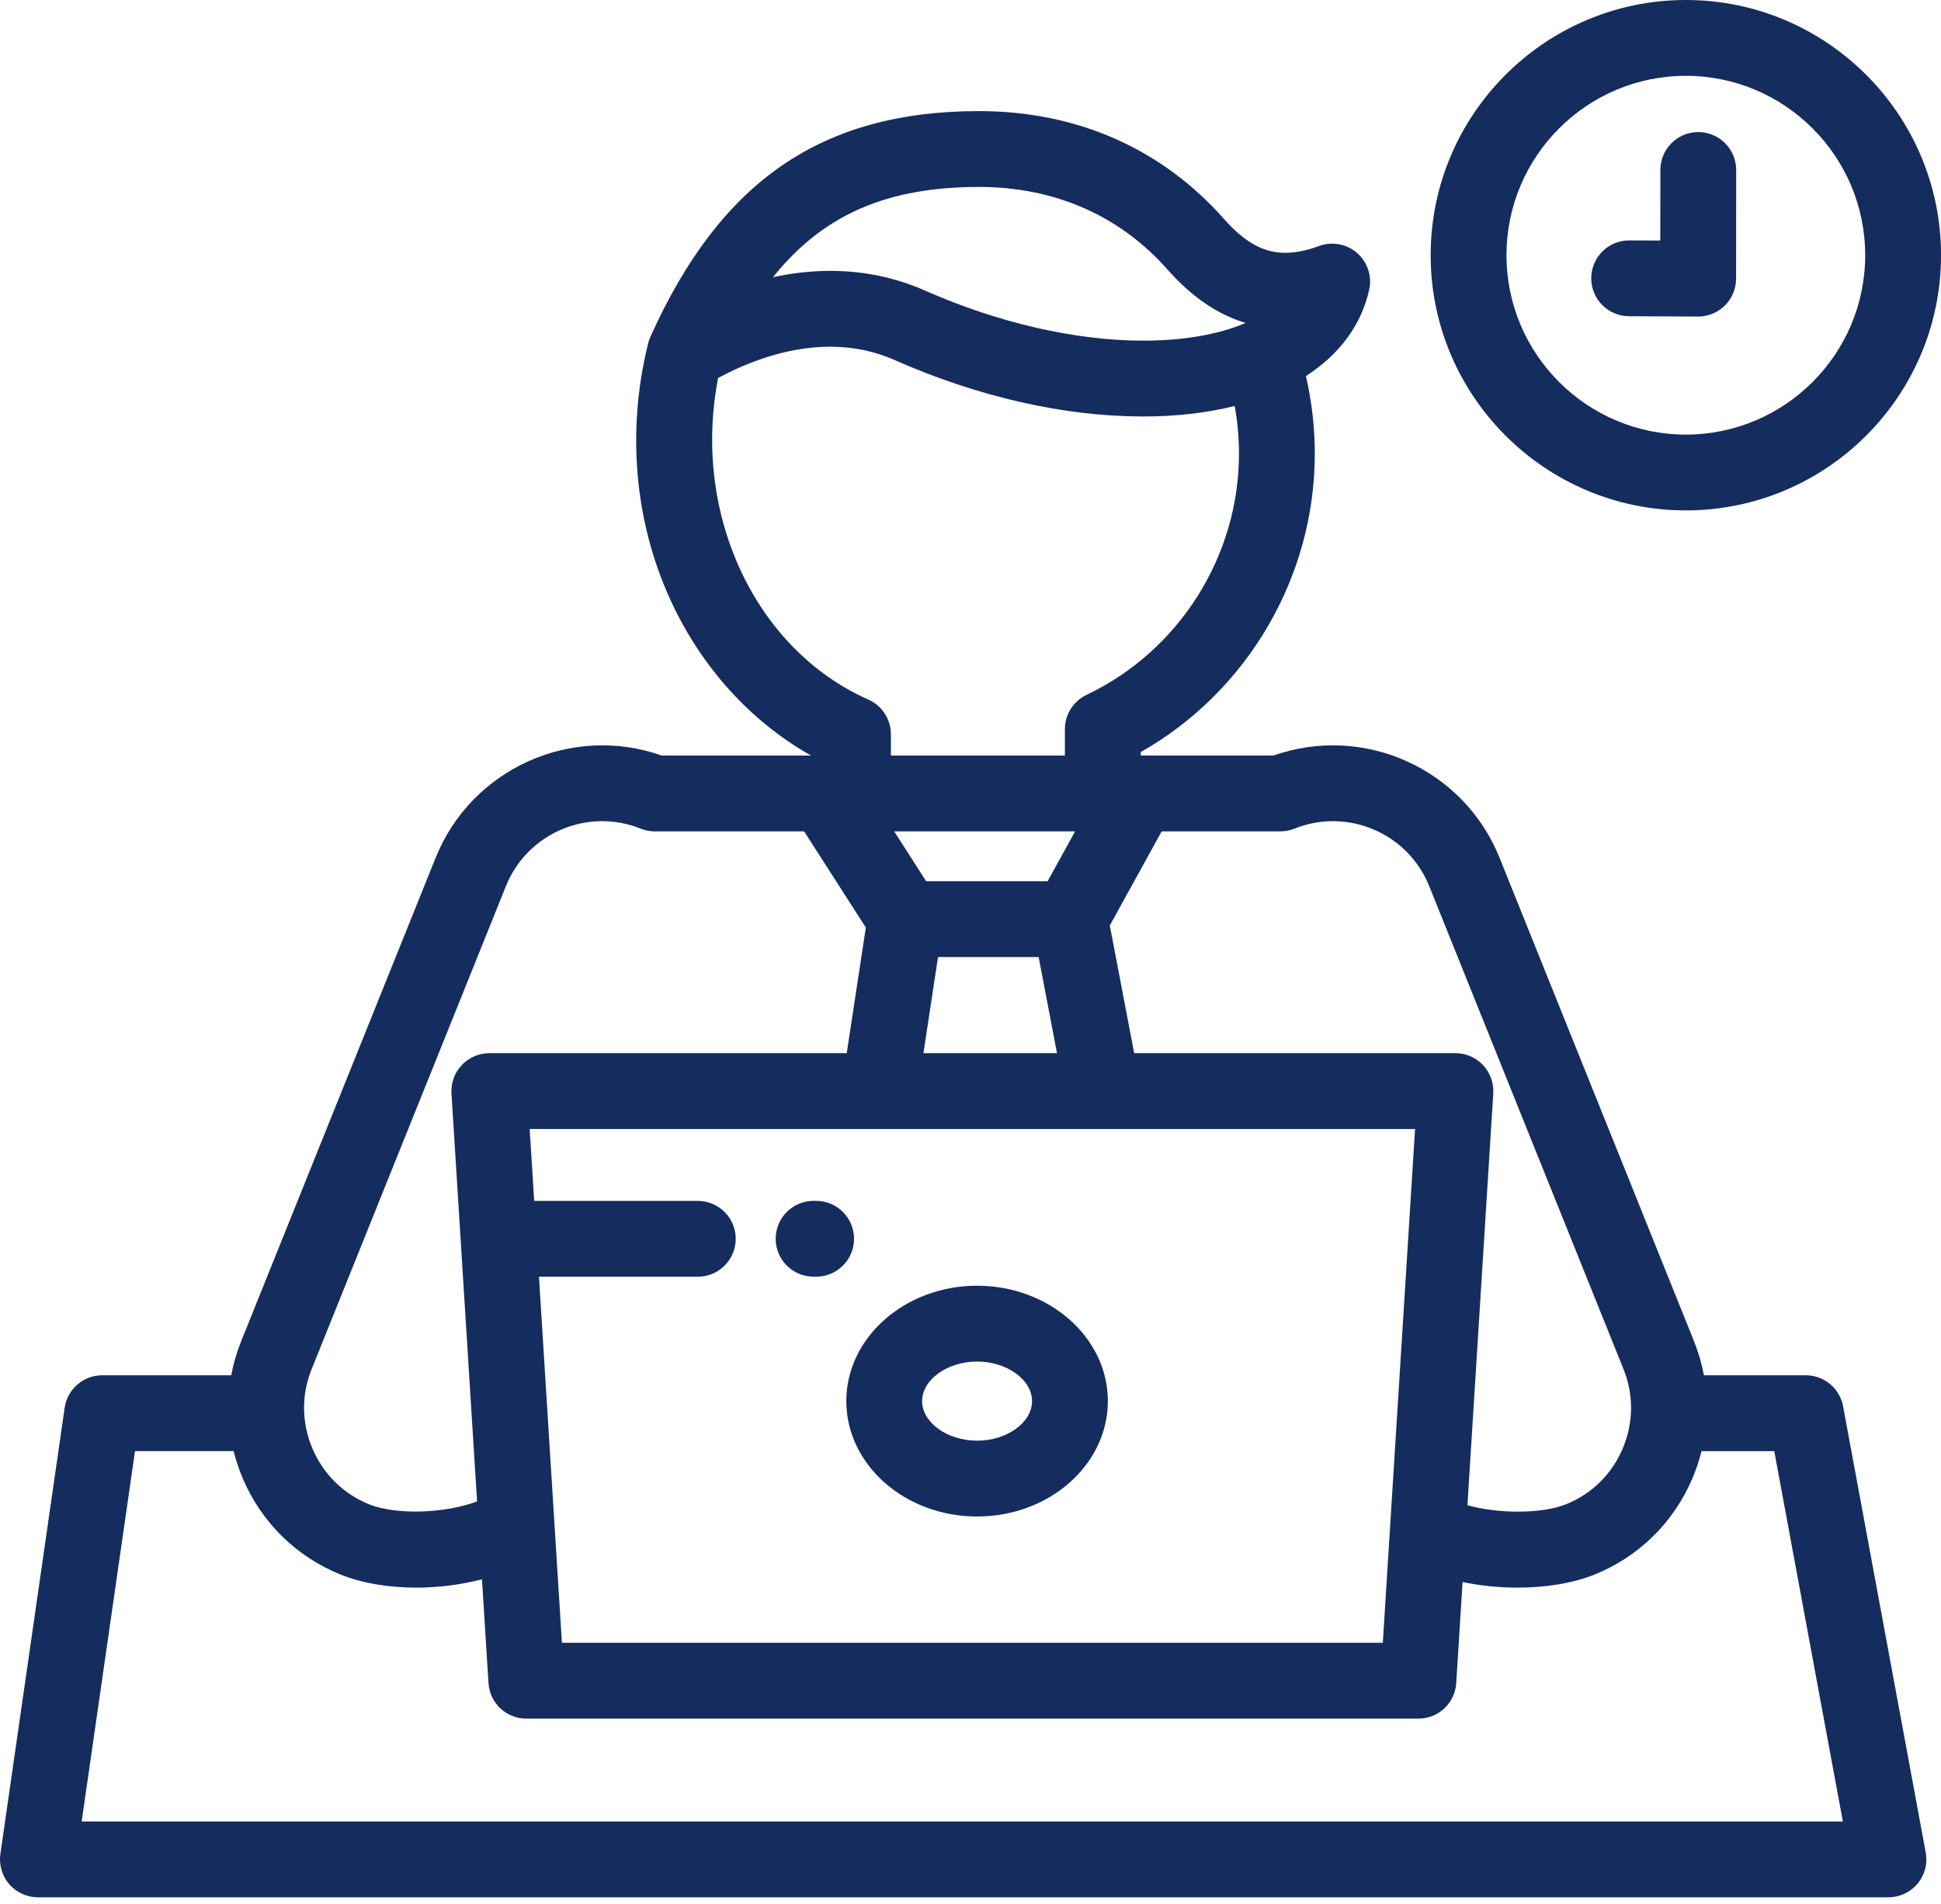
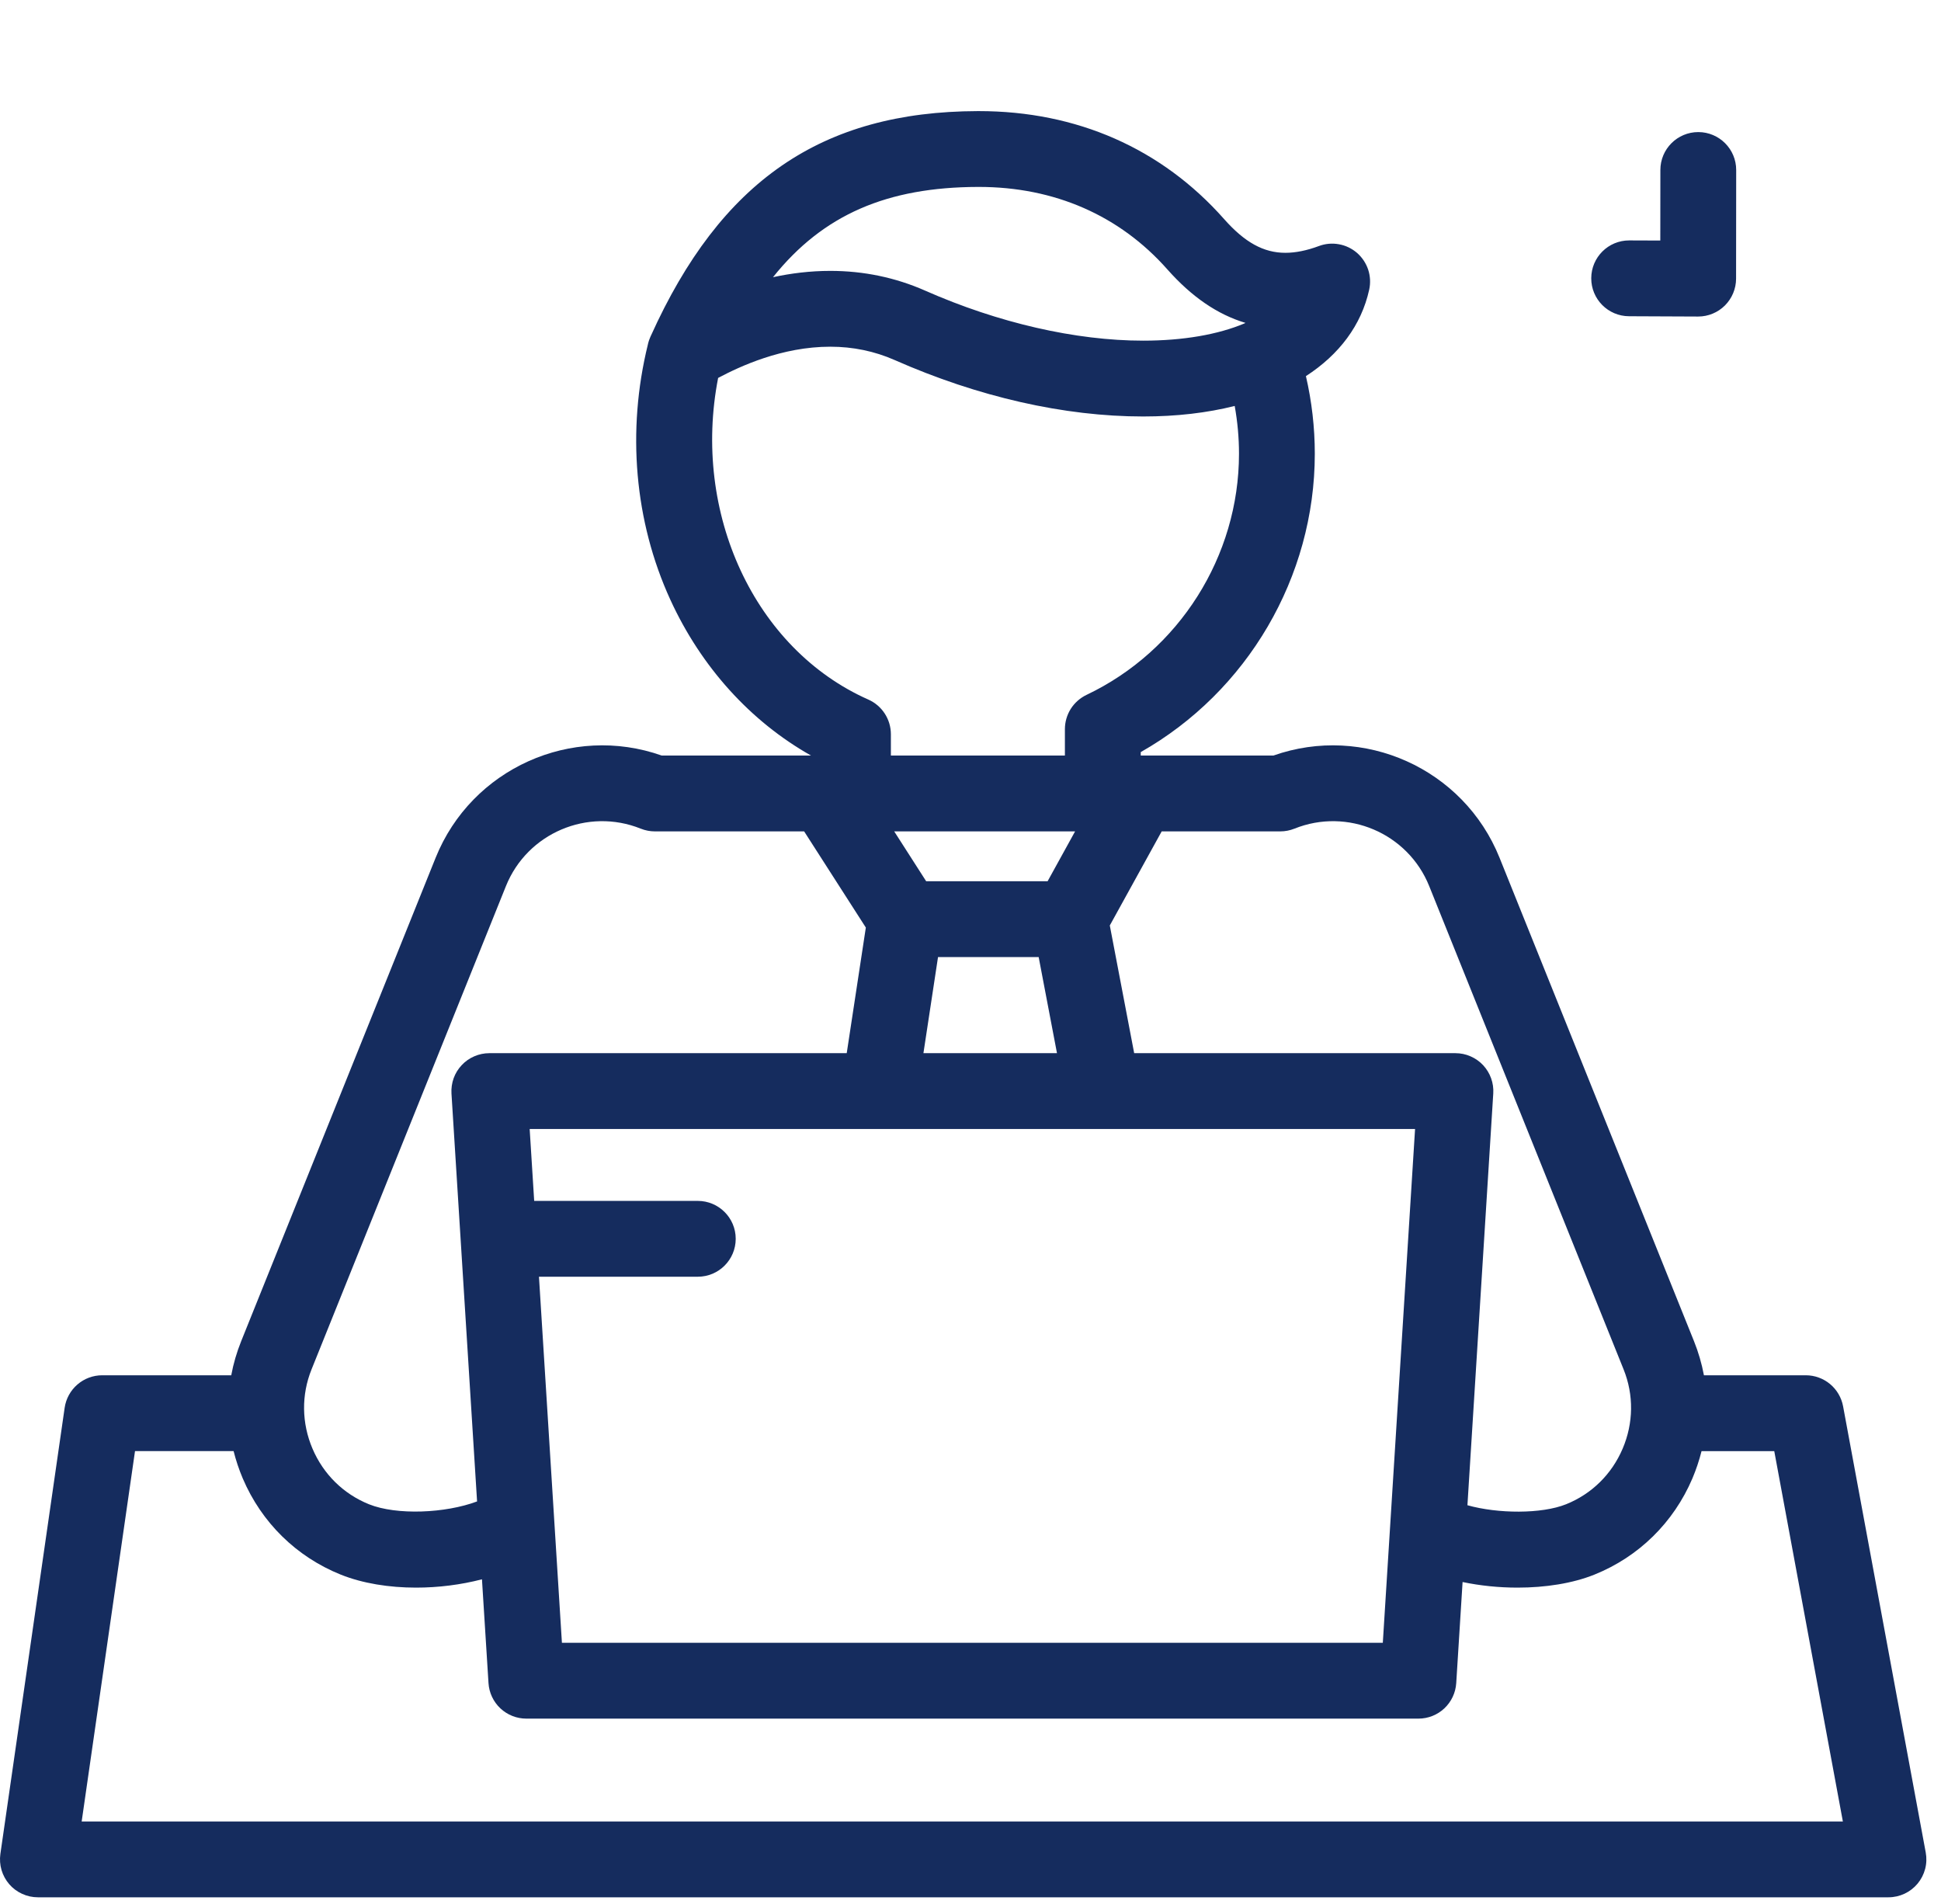
<svg xmlns="http://www.w3.org/2000/svg" width="52" height="51" viewBox="0 0 52 51" fill="none">
-   <path d="M45.164 0C41.395 0 38.328 3.067 38.328 6.836C38.328 10.606 41.395 13.672 45.164 13.672C48.934 13.672 52.001 10.606 52.001 6.836C52.001 3.067 48.934 0 45.164 0ZM45.164 11.641C42.515 11.641 40.359 9.486 40.359 6.836C40.359 4.187 42.515 2.031 45.164 2.031C47.814 2.031 49.969 4.187 49.969 6.836C49.969 9.486 47.814 11.641 45.164 11.641ZM26.177 34.44C24.245 34.44 22.673 35.827 22.673 37.531C22.673 39.236 24.245 40.622 26.177 40.622C28.108 40.622 29.68 39.236 29.68 37.531C29.68 35.827 28.108 34.44 26.177 34.44ZM26.177 38.591C25.379 38.591 24.704 38.106 24.704 37.531C24.704 36.957 25.379 36.471 26.177 36.471C26.974 36.471 27.649 36.957 27.649 37.531C27.649 38.106 26.974 38.591 26.177 38.591ZM21.864 32.167H21.797C21.236 32.167 20.781 32.622 20.781 33.183C20.781 33.743 21.236 34.198 21.797 34.198H21.864C22.425 34.198 22.88 33.743 22.88 33.183C22.88 32.622 22.425 32.167 21.864 32.167Z" fill="#152C5E" />
  <path d="M51.591 49.622L49.377 37.67C49.334 37.437 49.21 37.226 49.028 37.074C48.845 36.922 48.615 36.839 48.378 36.839H45.649C45.59 36.526 45.501 36.219 45.382 35.924L40.174 22.978C39.211 20.583 36.525 19.387 34.114 20.239H30.561V20.146C33.414 18.529 35.224 15.46 35.224 12.154C35.224 11.45 35.143 10.754 34.986 10.075C35.877 9.499 36.471 8.712 36.681 7.76C36.72 7.582 36.711 7.397 36.654 7.223C36.596 7.05 36.493 6.895 36.356 6.775C36.218 6.656 36.051 6.575 35.871 6.543C35.691 6.51 35.506 6.526 35.335 6.59C35.011 6.711 34.708 6.772 34.435 6.772C33.853 6.772 33.347 6.493 32.795 5.869C31.12 3.976 28.847 2.976 26.223 2.976H26.194C22.01 2.988 19.308 4.846 17.435 8.999L17.431 9.007C17.428 9.013 17.425 9.019 17.423 9.026C17.419 9.035 17.416 9.044 17.412 9.053C17.404 9.072 17.396 9.092 17.389 9.112C17.384 9.127 17.38 9.142 17.375 9.157C17.372 9.17 17.367 9.183 17.364 9.196C17.362 9.205 17.36 9.214 17.358 9.222L17.357 9.227C16.787 11.542 16.999 13.967 17.956 16.059C18.782 17.864 20.105 19.324 21.728 20.239H17.729C15.318 19.387 12.633 20.584 11.67 22.978L6.462 35.924C6.343 36.22 6.253 36.526 6.195 36.839H2.738C2.493 36.839 2.257 36.927 2.073 37.087C1.888 37.247 1.767 37.468 1.732 37.71L0.01 49.662C-0.01 49.806 8.48229e-05 49.953 0.041 50.093C0.082 50.232 0.153 50.361 0.248 50.472C0.343 50.582 0.461 50.67 0.594 50.73C0.726 50.791 0.87 50.822 1.016 50.822H50.592C50.894 50.822 51.18 50.688 51.373 50.456C51.468 50.342 51.537 50.207 51.575 50.063C51.613 49.919 51.618 49.768 51.591 49.622ZM31.122 22.27H34.299V22.27C34.429 22.27 34.557 22.245 34.678 22.197C36.098 21.626 37.718 22.316 38.289 23.736L43.497 36.682C43.772 37.366 43.763 38.12 43.471 38.805C43.179 39.49 42.642 40.018 41.958 40.293C41.3 40.558 40.128 40.549 39.313 40.32L40.005 29.29C40.014 29.152 39.994 29.013 39.947 28.883C39.9 28.752 39.827 28.633 39.732 28.531C39.637 28.43 39.522 28.35 39.395 28.295C39.268 28.239 39.13 28.211 38.992 28.211H30.385L29.732 24.79L31.122 22.27ZM18.694 32.168H14.311L14.19 30.242H23.556L23.559 30.242L23.561 30.242H29.539L29.544 30.242L29.548 30.242H37.91L37.046 44.005H15.054L14.439 34.199H18.694C19.255 34.199 19.71 33.744 19.71 33.183C19.71 32.623 19.255 32.168 18.694 32.168ZM28.066 23.605H24.812L23.956 22.27H28.802L28.066 23.605ZM28.317 28.211H24.739L25.13 25.636H27.826L28.317 28.211ZM26.2 5.007H26.223C28.249 5.007 29.995 5.771 31.273 7.215C31.923 7.949 32.614 8.424 33.366 8.649C33.357 8.654 33.347 8.659 33.338 8.664C32.636 8.959 31.706 9.125 30.625 9.125C28.817 9.125 26.742 8.649 24.785 7.785C23.99 7.434 23.135 7.256 22.244 7.256C21.701 7.256 21.185 7.322 20.709 7.425C22.056 5.741 23.775 5.014 26.2 5.007ZM19.239 10.123C19.819 9.816 20.945 9.287 22.244 9.287C22.851 9.287 23.429 9.407 23.965 9.643C26.207 10.633 28.51 11.156 30.625 11.156C31.52 11.156 32.343 11.059 33.078 10.874C33.154 11.297 33.193 11.725 33.193 12.154C33.193 14.899 31.59 17.434 29.109 18.613C28.936 18.696 28.789 18.826 28.686 18.988C28.584 19.151 28.529 19.339 28.529 19.531V20.239H23.867V19.668C23.867 19.266 23.63 18.902 23.263 18.739C20.21 17.386 18.533 13.738 19.239 10.123ZM8.346 36.682L13.554 23.736C14.125 22.316 15.745 21.626 17.166 22.197C17.286 22.245 17.415 22.27 17.544 22.27H21.543L23.196 24.846L22.684 28.211H13.109C12.97 28.211 12.833 28.24 12.706 28.295C12.578 28.35 12.464 28.43 12.369 28.532C12.274 28.633 12.2 28.752 12.153 28.883C12.107 29.013 12.087 29.152 12.095 29.291L12.781 40.218C11.935 40.536 10.63 40.593 9.885 40.294C9.201 40.018 8.664 39.49 8.372 38.805C8.08 38.12 8.071 37.366 8.346 36.682ZM2.188 48.791V48.791L3.617 38.87H6.258C6.321 39.12 6.403 39.364 6.503 39.601C7.008 40.785 7.94 41.7 9.127 42.178C9.714 42.414 10.423 42.527 11.148 42.527C11.744 42.527 12.352 42.45 12.912 42.304L13.087 45.084C13.103 45.342 13.217 45.584 13.405 45.761C13.594 45.938 13.842 46.036 14.101 46.036H38C38.258 46.036 38.507 45.938 38.695 45.761C38.883 45.584 38.997 45.342 39.013 45.084L39.183 42.377C39.655 42.476 40.158 42.527 40.655 42.527C41.4 42.527 42.13 42.414 42.716 42.178C43.903 41.7 44.835 40.785 45.34 39.602C45.44 39.365 45.522 39.12 45.585 38.871H47.533L49.371 48.791H2.188ZM45.499 3.538H45.497C44.937 3.538 44.482 3.992 44.482 4.553L44.48 6.443L43.65 6.44H43.645C43.086 6.44 42.632 6.892 42.63 7.452C42.628 8.013 43.081 8.469 43.642 8.471L45.49 8.479H45.494C45.763 8.479 46.022 8.372 46.212 8.182C46.402 7.991 46.51 7.733 46.51 7.464L46.513 4.555C46.514 3.994 46.059 3.539 45.499 3.538Z" fill="#152C5E" />
</svg>